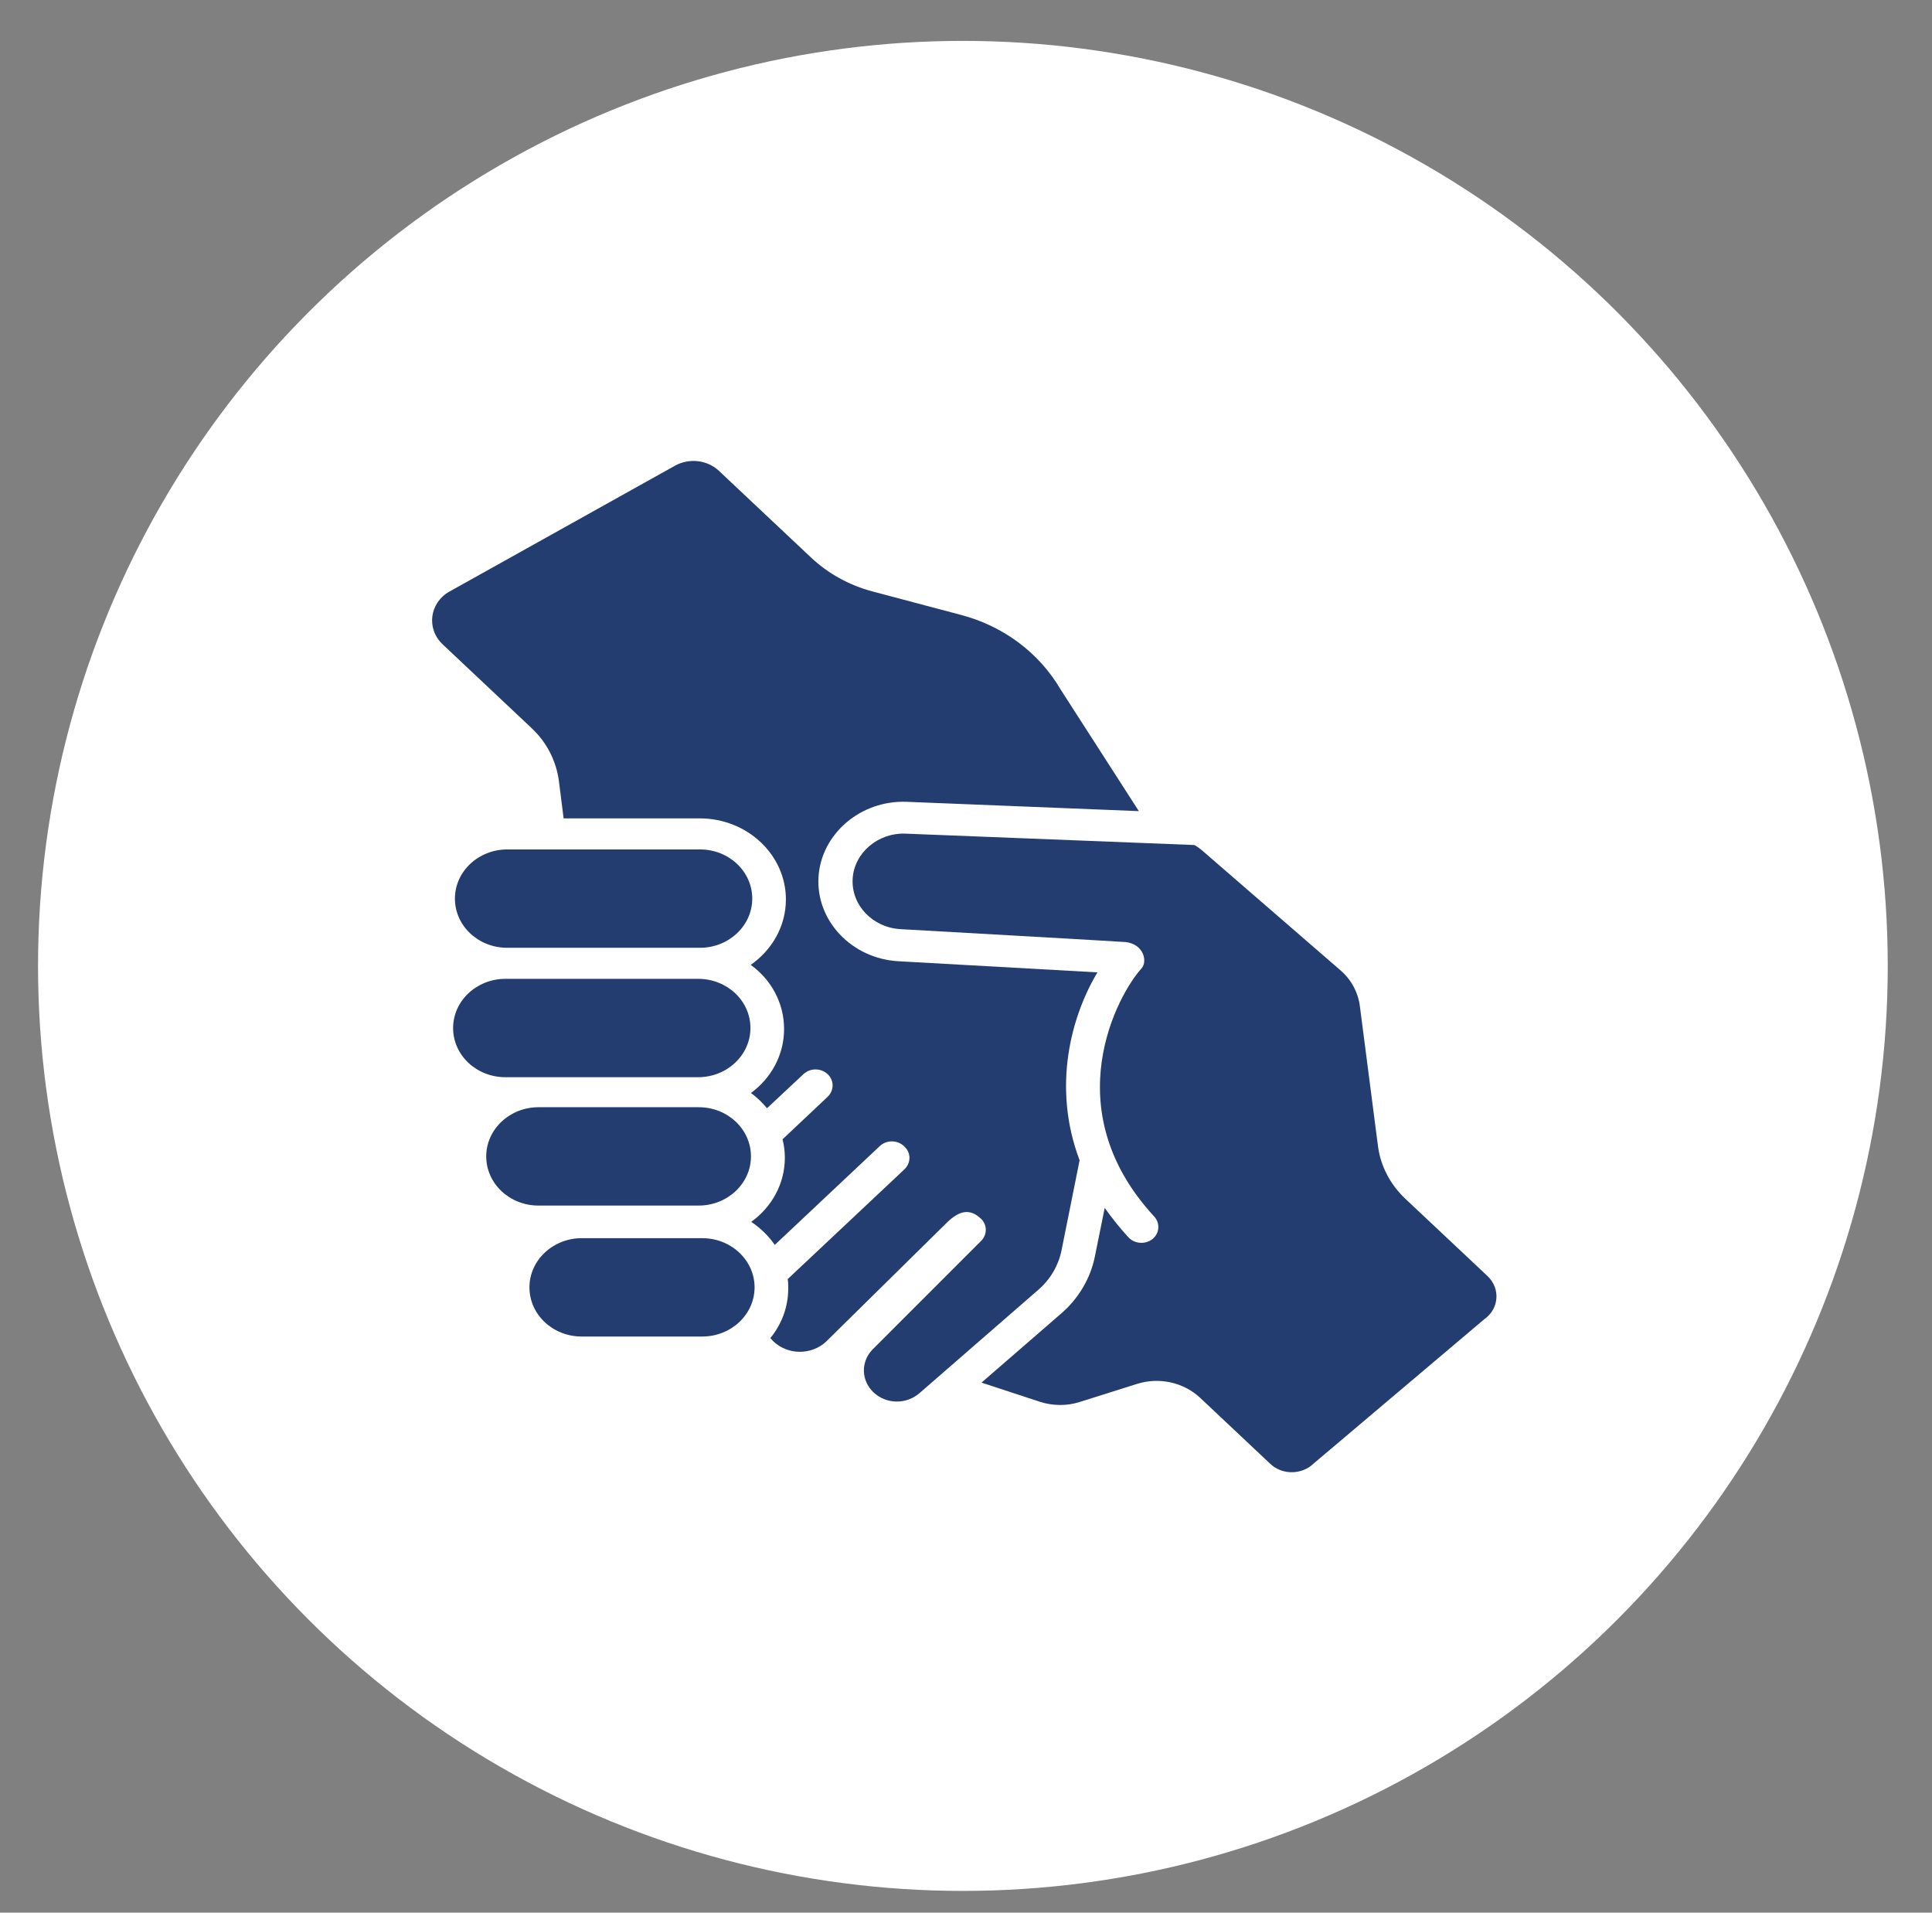
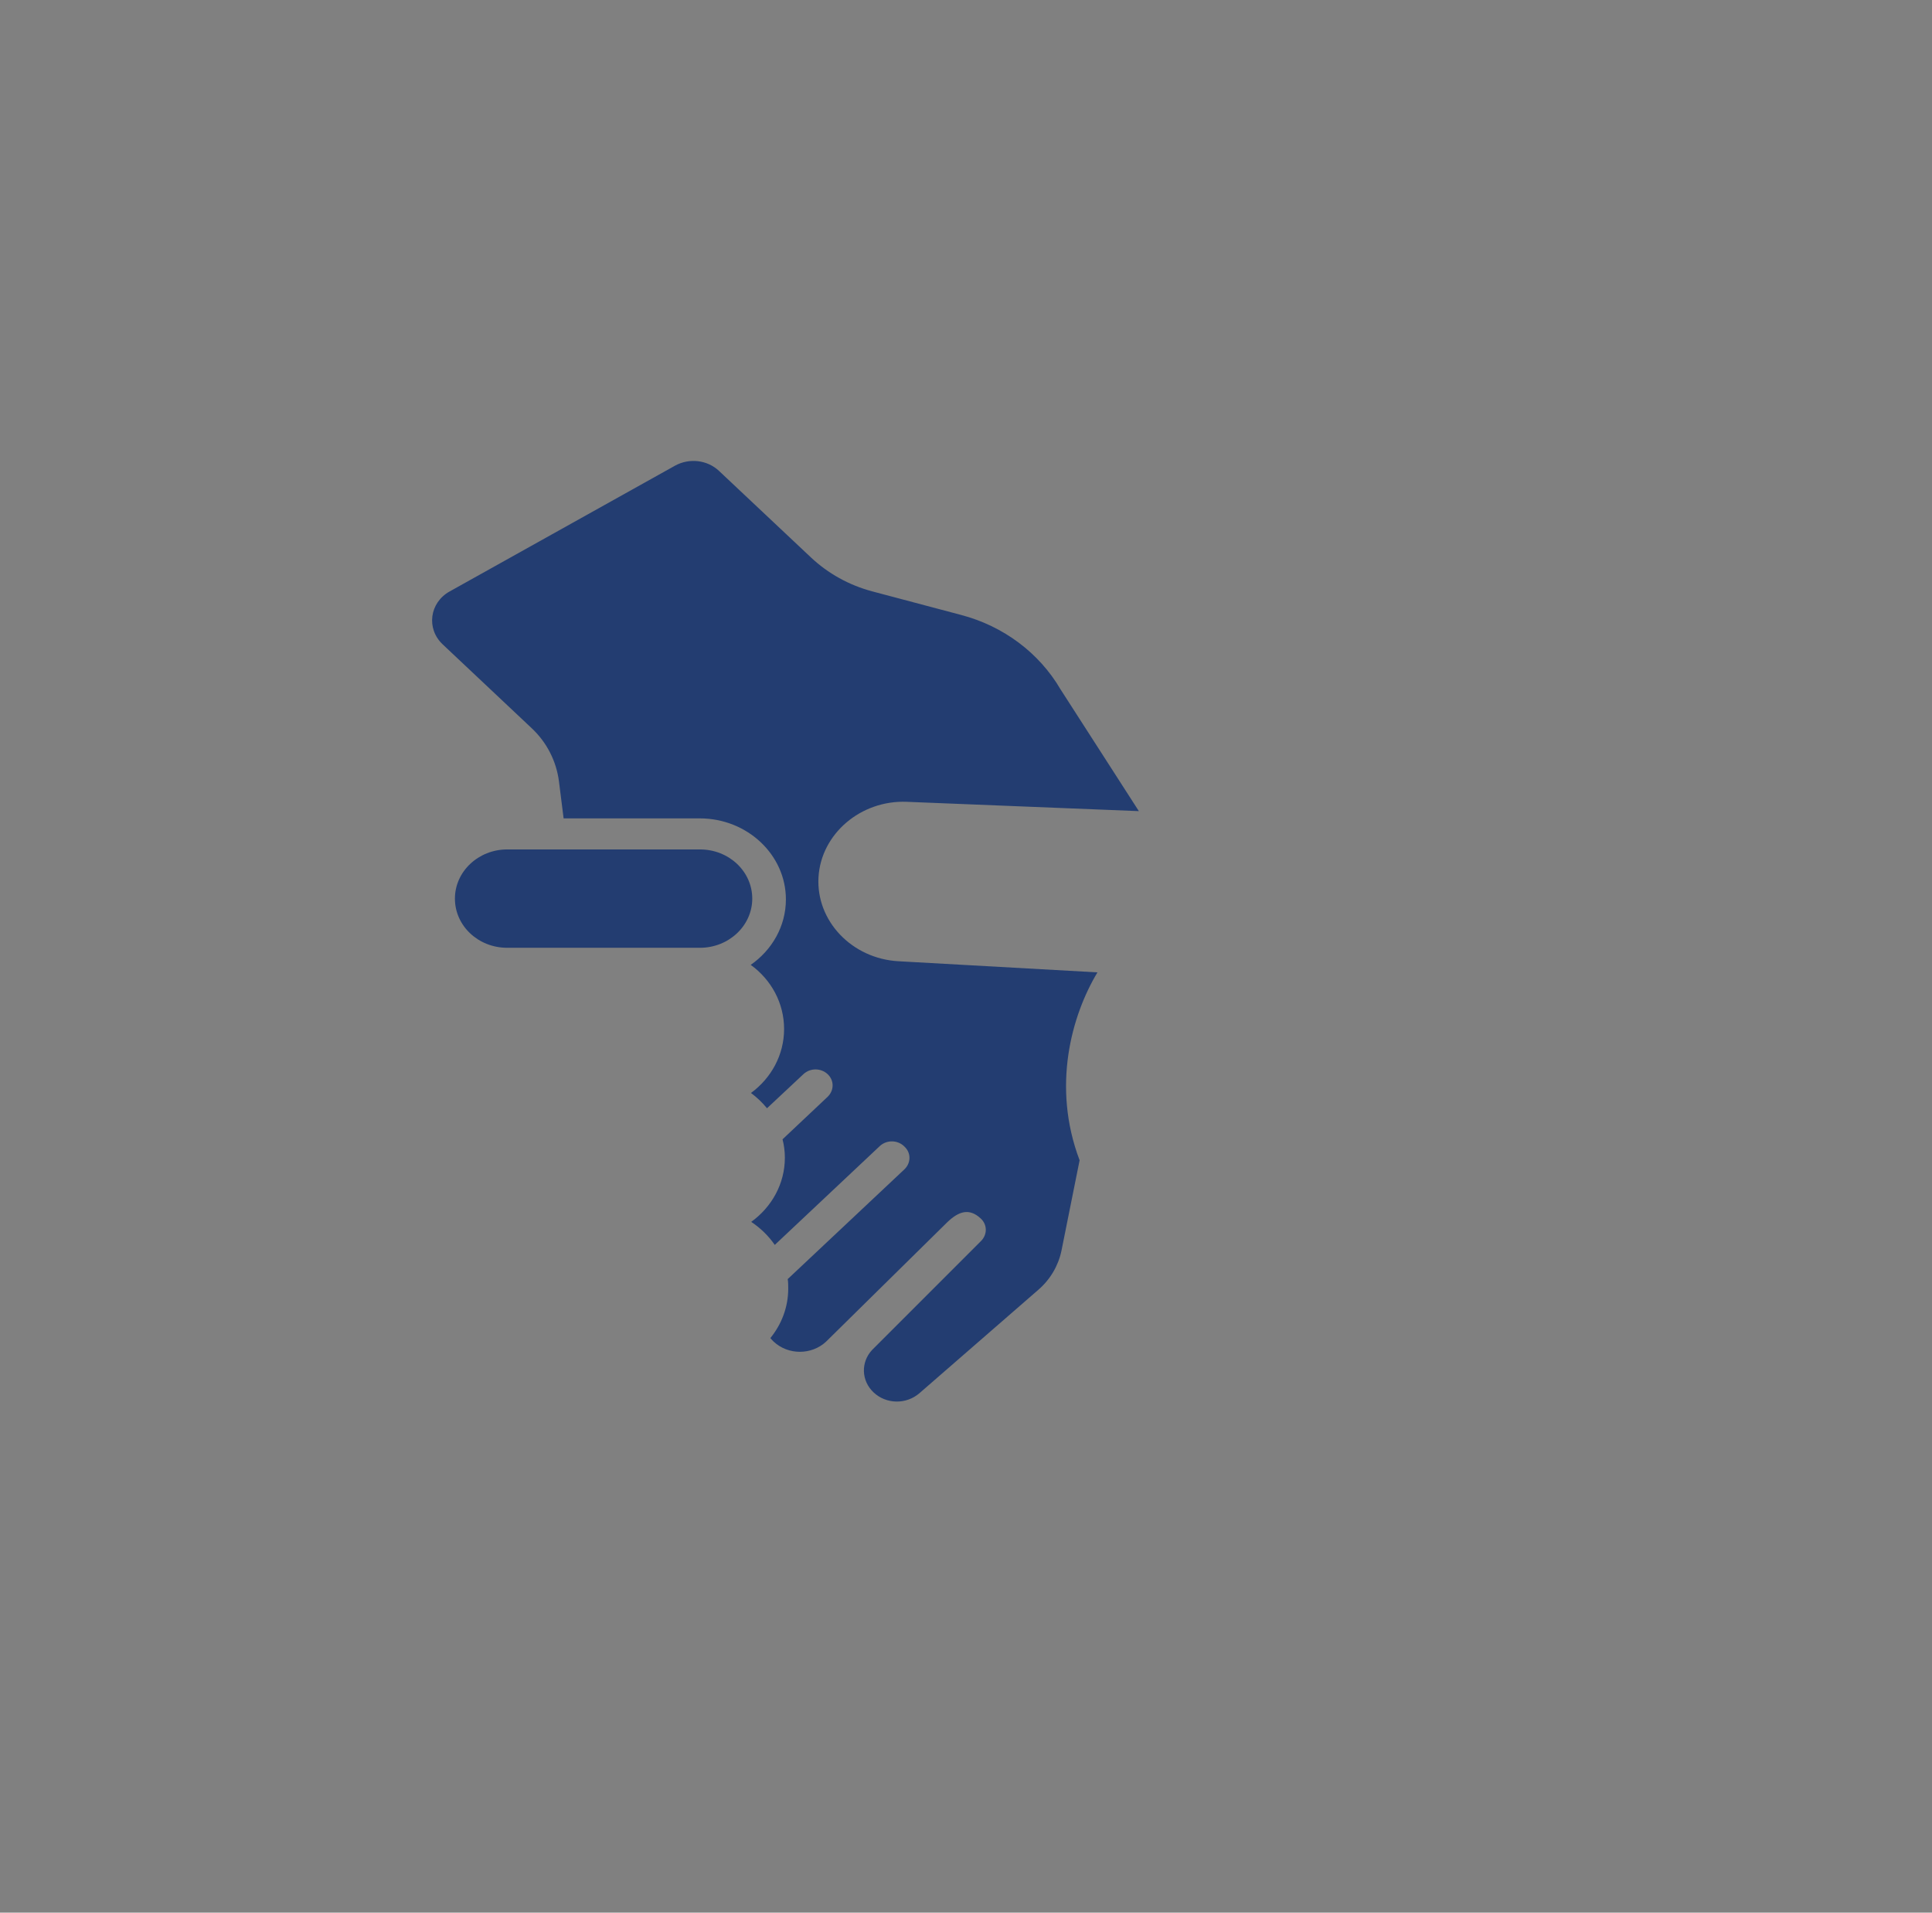
<svg xmlns="http://www.w3.org/2000/svg" version="1.1" id="Ebene_1" x="0px" y="0px" viewBox="0 0 746.6 739" style="enable-background:new 0 0 746.6 739;" xml:space="preserve">
  <rect x="0" y="0" width="746.6" height="739" fill="#808080" stroke="none" />
  <style type="text/css">
	.st0{fill:#FFFFFF;}
	.st1{fill:#233D71;}
</style>
-   <circle class="st0" cx="372.1" cy="373.2" r="357.4" />
  <g>
-     <path class="st1" d="M271.4,478.4h-46.6c-11.1,0-20.2,8.5-20.2,19l0,0c0,10.5,9,19,20.2,19h46.6c11.1,0,20.2-8.5,20.2-19l0,0   C291.6,486.9,282.5,478.4,271.4,478.4z" />
-     <path class="st1" d="M270,465.8c11.1,0,20.2-8.5,20.2-19l0,0c0-10.5-9-19-20.2-19h-61.9c-11.1,0-20.2,8.5-20.2,19l0,0   c0,10.5,9,19,20.2,19H270z" />
-     <path class="st1" d="M269.8,416.2c11.1,0,20.2-8.5,20.2-19l0,0c0-10.5-9-19-20.2-19h-74.5c-11.1,0-20.2,8.5-20.2,19l0,0   c0,10.5,9,19,20.2,19H269.8z" />
    <path class="st1" d="M196,366.2h74.5c11.1,0,20.2-8.5,20.2-19c0-10.5-9-19-20.2-19H196c-11.1,0-20.2,8.5-20.2,19   C175.8,357.7,184.8,366.2,196,366.2z" />
-     <path class="st1" d="M574.9,493.1l-31.9-30c-5.8-5.5-9.5-12.6-10.5-20.3l-7-54.1c-0.7-5.3-3.3-10.2-7.5-13.8l-53.1-46   c-1-0.9-2.1-1.7-3.3-2.4l-111.7-4.4c-10.6-0.4-19.8,7.4-20.4,17.4c-0.6,10.2,7.7,18.9,18.5,19.5c0,0,86.8,4.9,87.1,5   c7,0.9,8.4,7.6,6,10.2c-8.8,9.6-33.7,54,4.9,95.8c2.4,2.6,2.1,6.5-0.6,8.7c-1.2,1-2.8,1.5-4.3,1.5c-1.8,0-3.7-0.7-5-2.1   c-3.5-3.8-6.5-7.6-9.2-11.4l-3.8,18.8c-1.7,8.4-6.3,16.2-12.9,21.9l-30.9,26.8l22.5,7.4c5,1.6,10.4,1.7,15.4,0.1l22.2-7   c8.6-2.7,18-0.6,24.4,5.4l27.1,25.5c4.1,3.9,10.7,4.3,15.4,1l67.3-56.9C579.3,505.7,579.9,497.9,574.9,493.1z" />
    <path class="st1" d="M410.2,483.2l7-34.9c-10.8-28.5-3.1-56,6.9-72.6l-76.9-4.3c-18-1-31.9-15.6-30.9-32.5   c1-16.7,16.3-29.8,34.1-29.1l89.7,3.6l-30.3-47.1c-8.2-14-22-24.4-38.4-28.7l-34.3-9.1c-9-2.4-17.1-6.9-23.7-13.1l-35.6-33.5   c-4.5-4.2-11.4-5-16.9-2l-87.1,48.6c-7.8,4.3-9.2,14.4-2.7,20.5l34.3,32.3c5.9,5.5,9.6,12.8,10.6,20.6l1.8,14.3h52.6   c18.4,0,33.3,14.1,33.3,31.3c0,10.4-5.4,19.6-13.6,25.3c7.9,5.7,12.9,14.7,12.9,24.8c0,10-5,19-12.8,24.7c2.3,1.7,4.4,3.7,6.2,5.9   l14.1-13.2c2.6-2.4,6.7-2.4,9.3,0c2.6,2.4,2.6,6.3,0,8.8l-17.4,16.4c0.6,2.3,0.9,4.7,0.9,7.1c0,10.1-5.1,19.1-13,24.8   c3.6,2.4,6.7,5.4,9.1,8.9l40.6-38.2c2.6-2.4,6.7-2.4,9.3,0c0,0,0.1,0.1,0.1,0.1c0,0,0.1,0.1,0.1,0.1c2.6,2.4,2.6,6.3,0,8.8   l-45.1,42.4c0.2,1.2,0.2,2.4,0.2,3.7c0,7.2-2.6,13.8-6.9,19.1c0.4,0.5,0.8,0.9,1.3,1.4c5.6,5.2,14.6,5.2,20.2,0l46.9-46.2   c4.3-4.1,8.4-5.6,12.9-1.4c2.6,2.4,2.6,6.3,0,8.8L337,521.6c-4.4,4.7-4.2,11.9,0.6,16.4c4.9,4.6,12.6,4.7,17.7,0.3l46-40   C405.9,494.3,409,489,410.2,483.2z" />
  </g>
</svg>